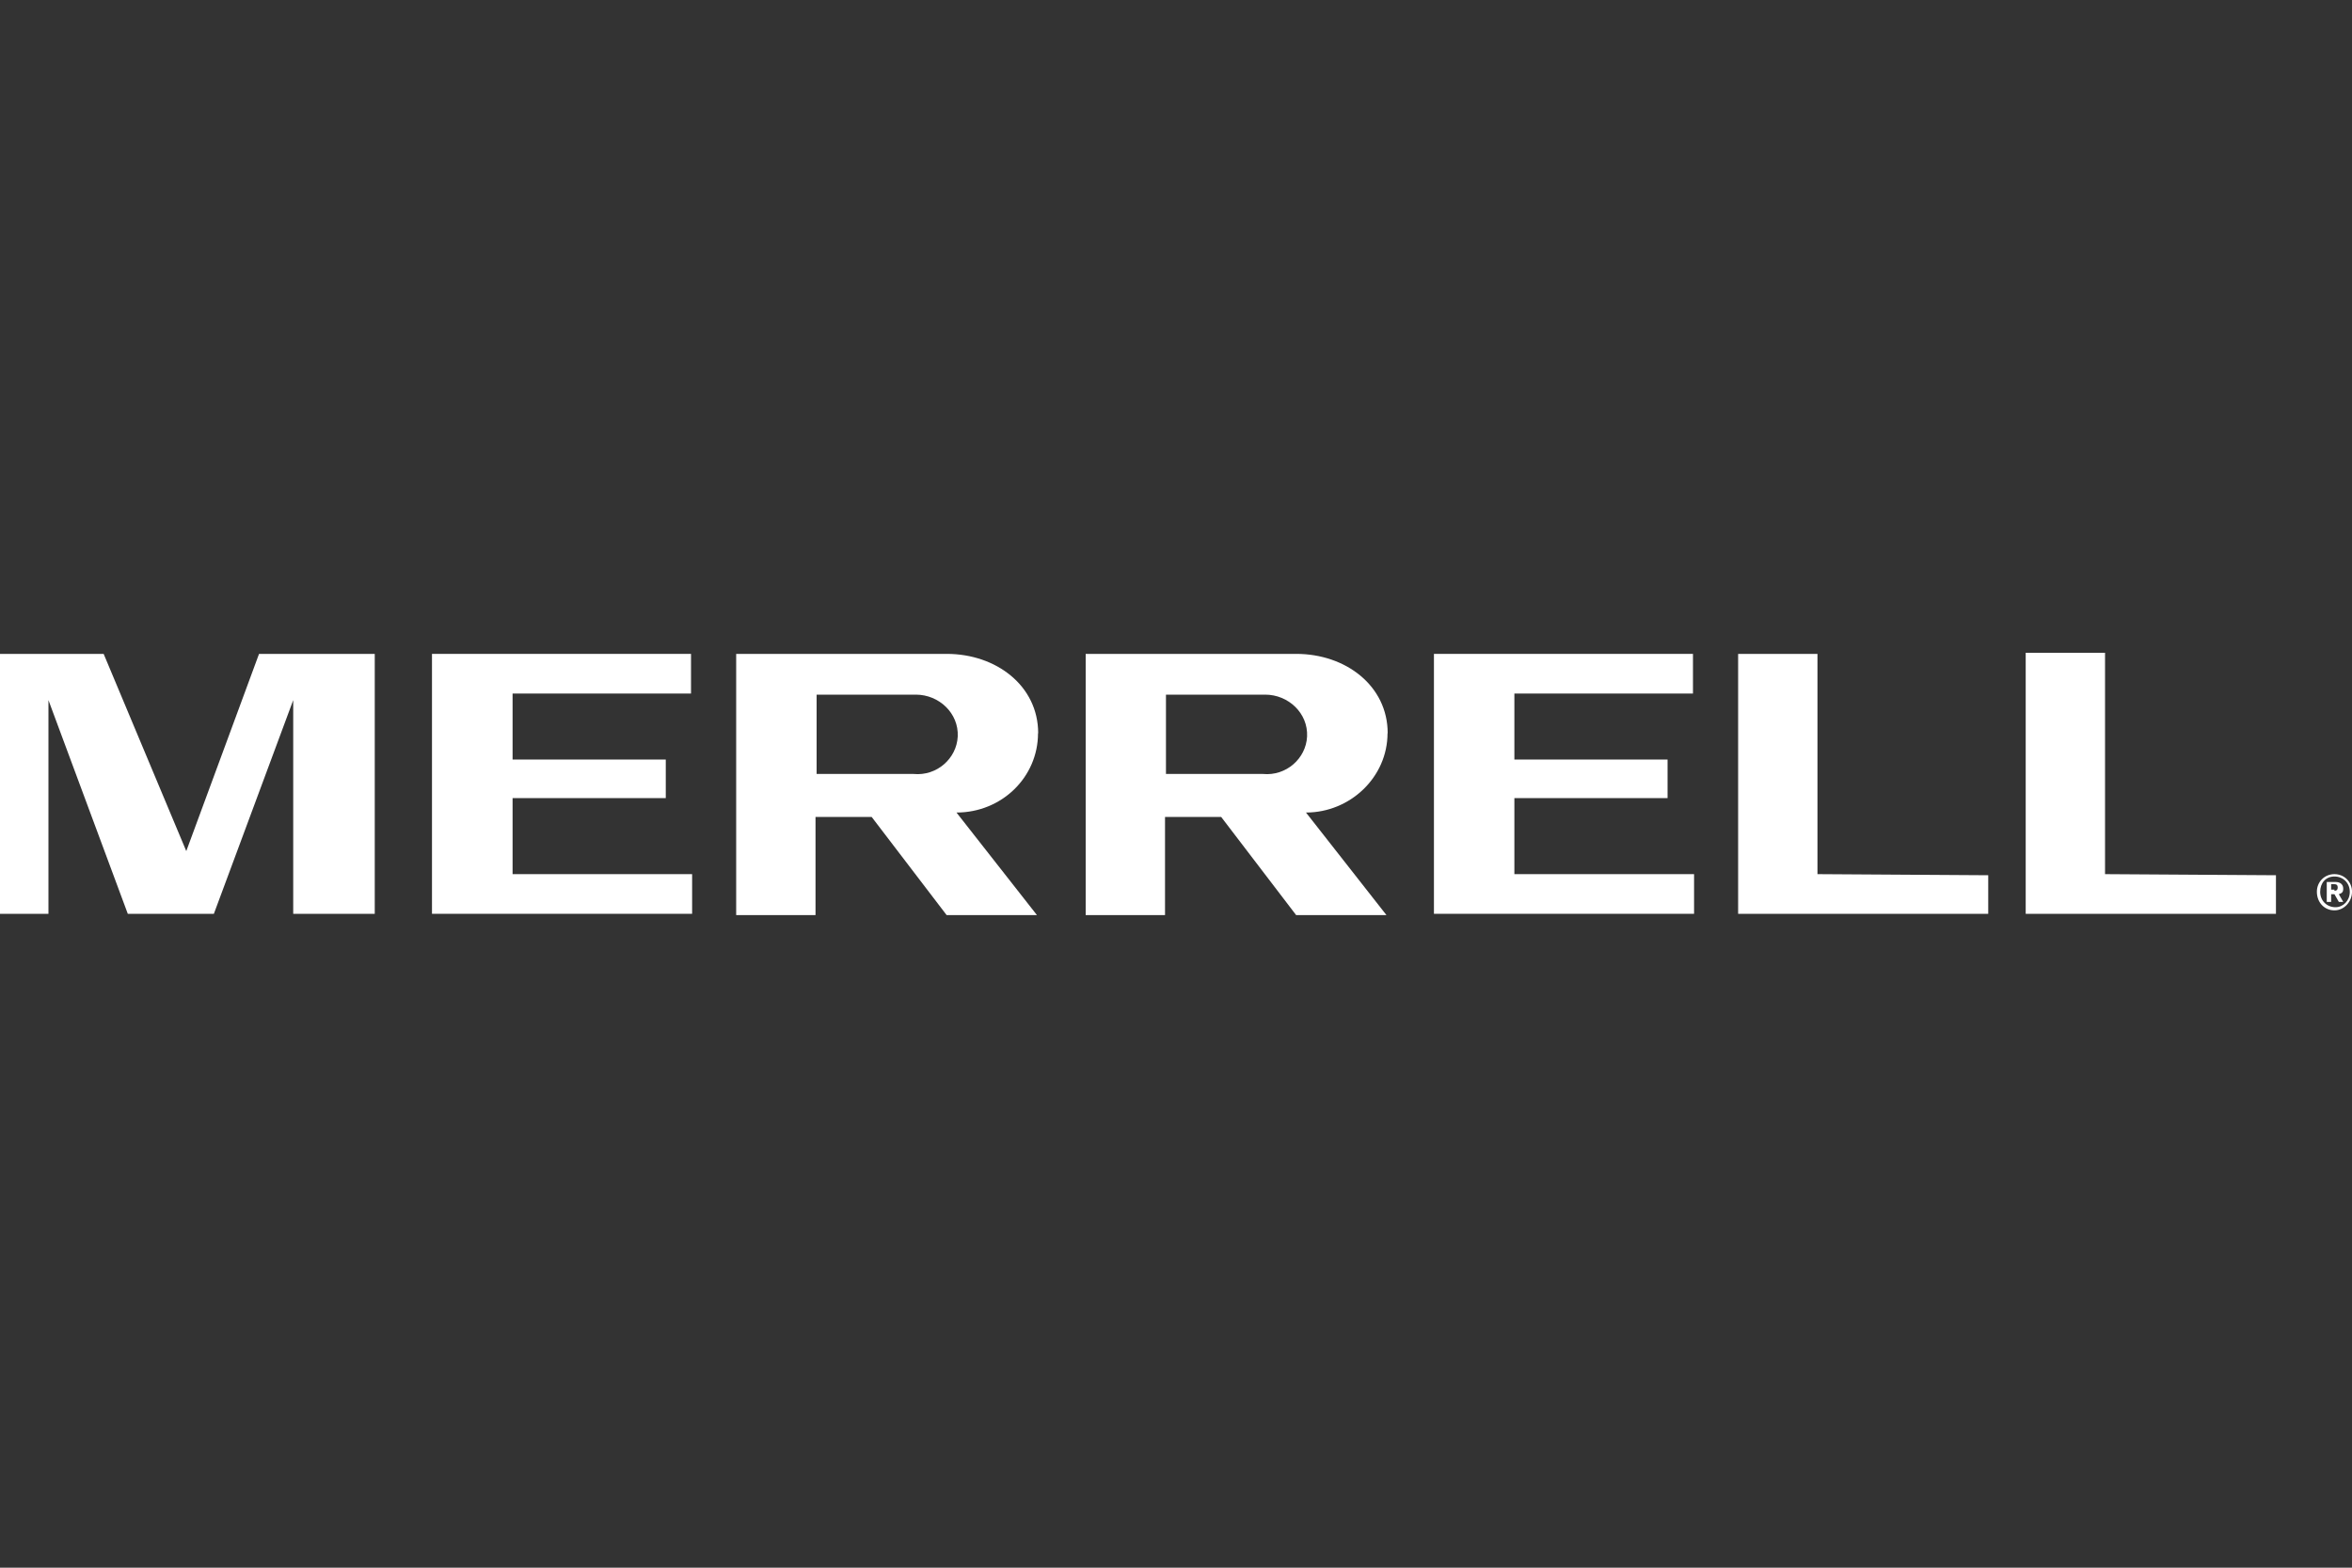
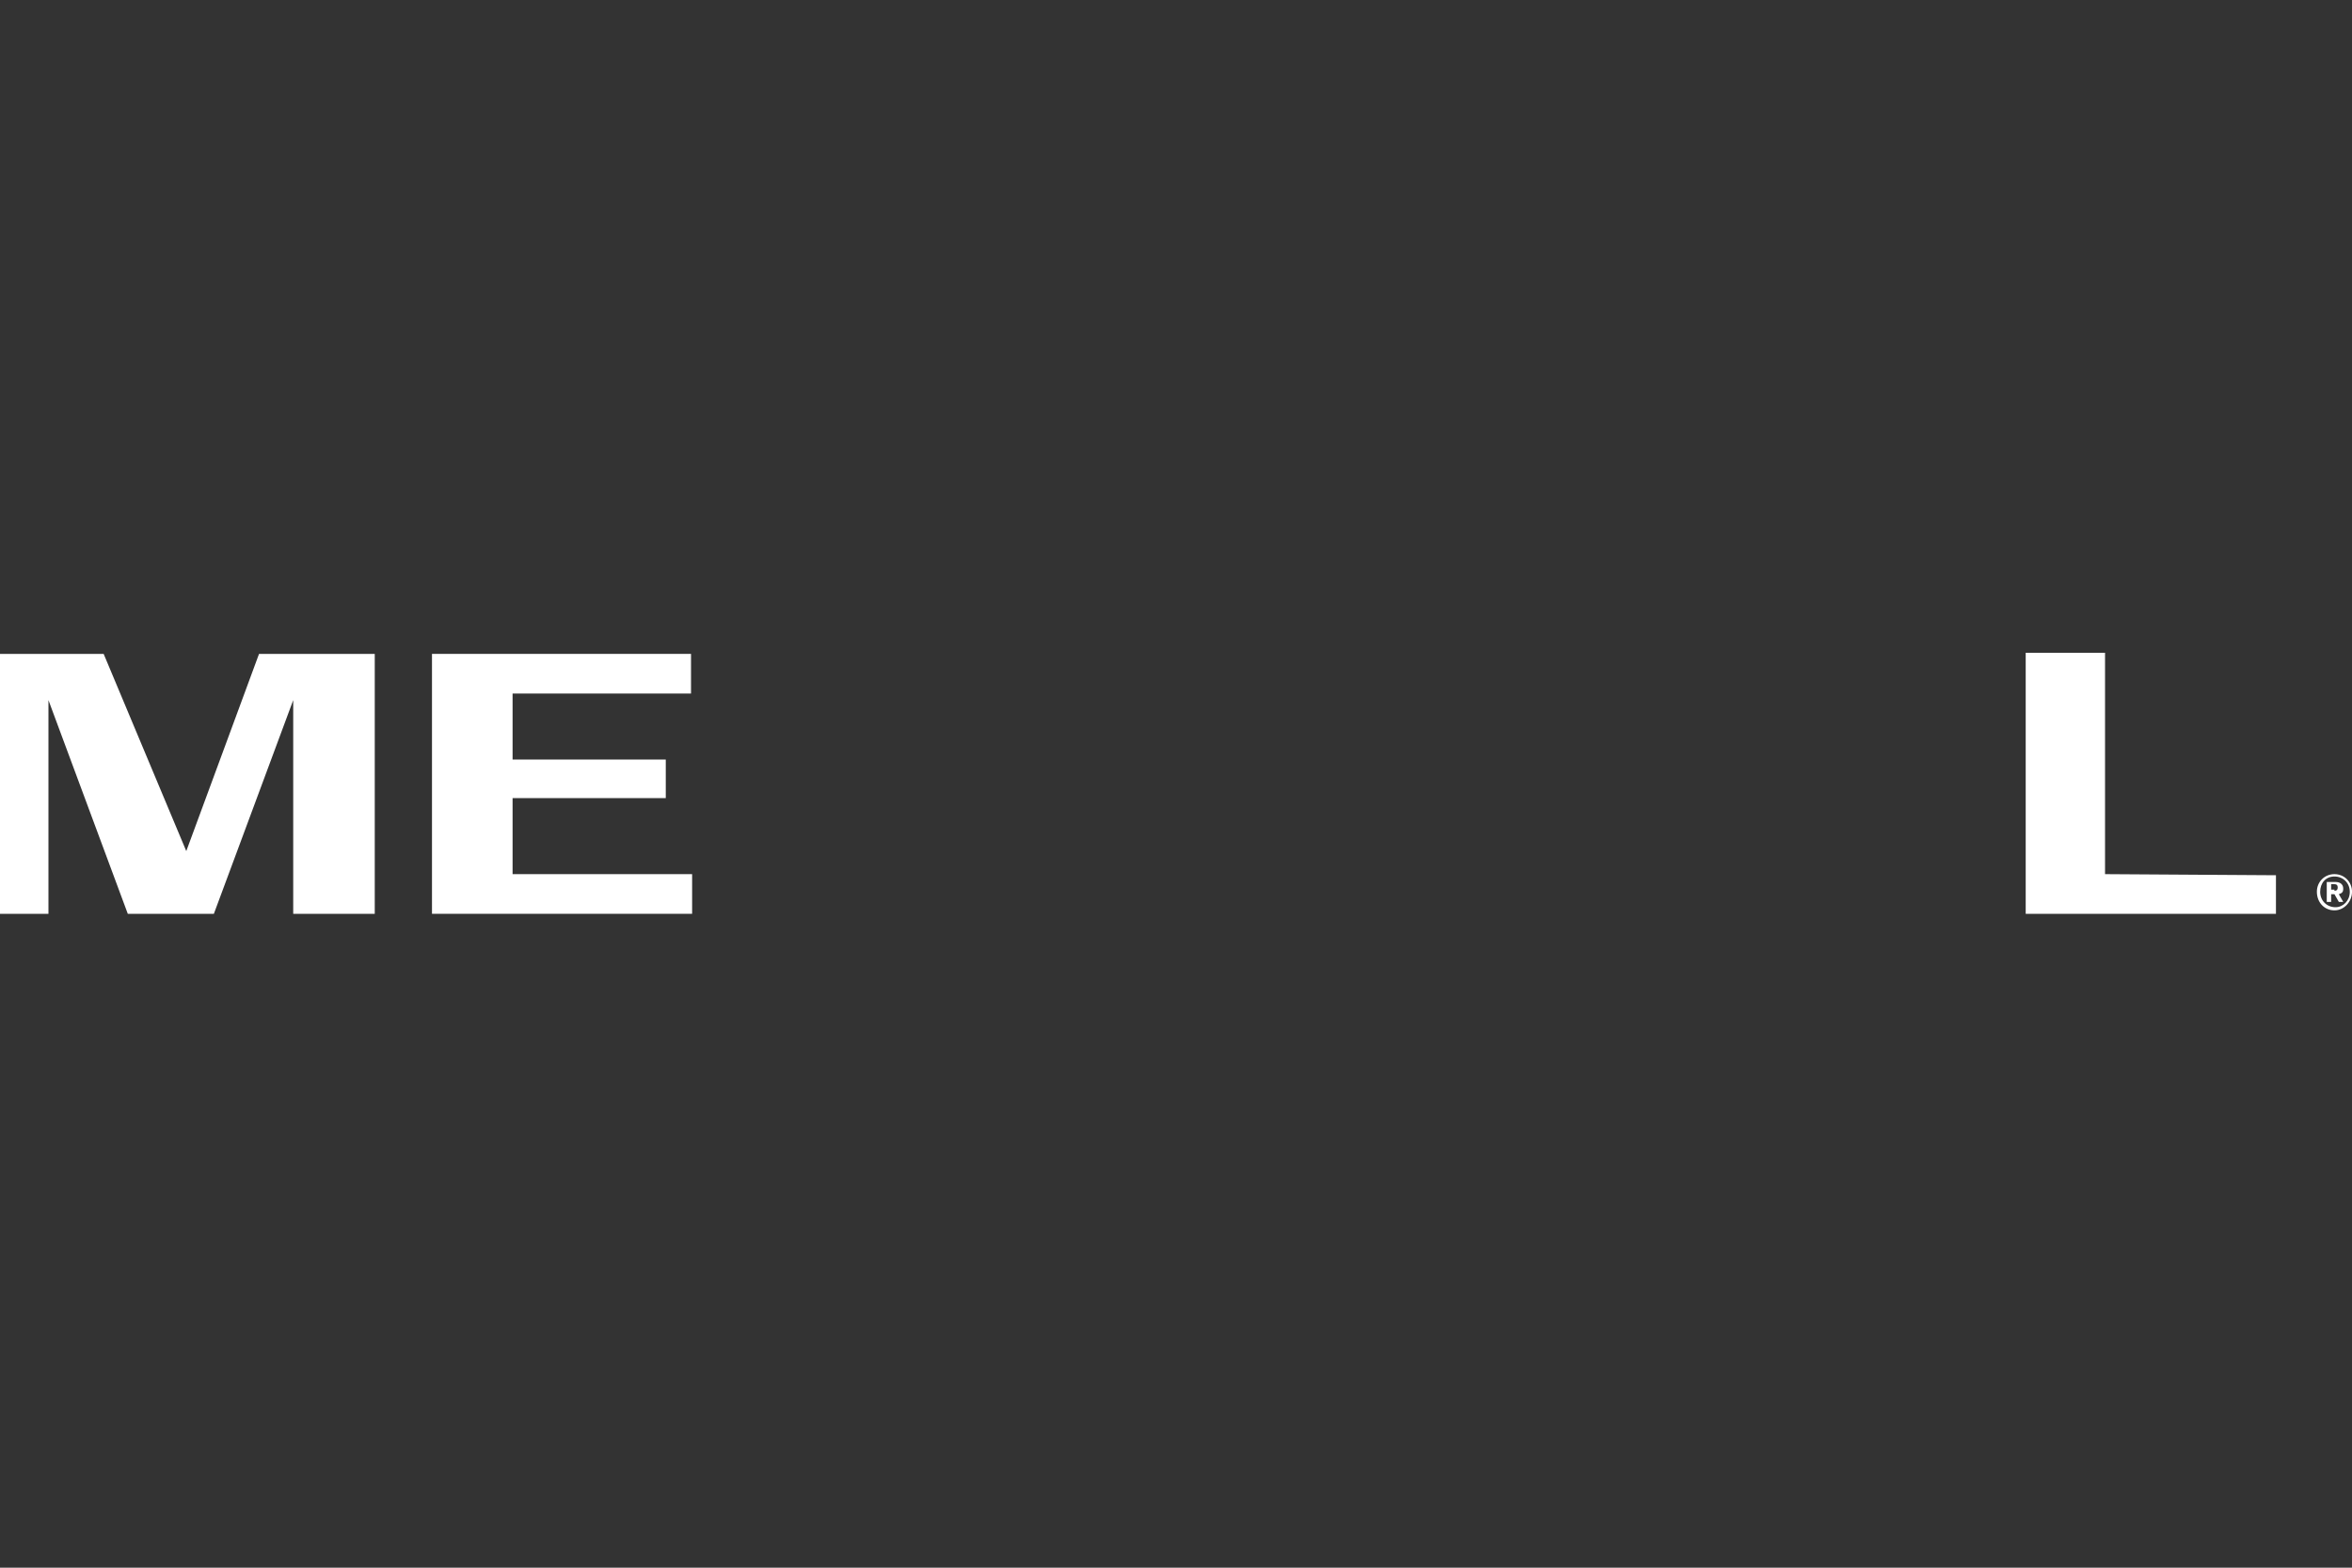
<svg xmlns="http://www.w3.org/2000/svg" id="Layer_1" data-name="Layer 1" viewBox="0 0 150 100">
  <rect x="0" y="0" width="150" height="100" fill="#333333" stroke="none" />
-   <path d="M66.21,46.77c0-3.02-2.67-5.06-5.83-5.06h-13.43v16.66h5.06v-6.26h3.58l4.78,6.26h5.76l-5.13-6.54c2.88,0,5.2-2.25,5.2-5.06ZM58.27,49.37h-6.19v-5.06h6.33c1.48,0,2.74,1.19,2.67,2.67-.07,1.41-1.34,2.53-2.81,2.39Z" fill="#fff" />
-   <path d="M88.5,46.77c0-3.02-2.67-5.06-5.83-5.06h-13.43v16.66h5.06v-6.26h3.58l4.78,6.26h5.76l-5.13-6.54c2.81,0,5.2-2.25,5.2-5.06ZM80.55,49.37h-6.19v-5.06h6.33c1.48,0,2.74,1.19,2.67,2.67-.07,1.41-1.34,2.53-2.81,2.39Z" fill="#fff" />
  <polygon points="32.69 50.91 42.46 50.91 42.46 48.45 32.69 48.45 32.69 44.24 44.07 44.24 44.07 41.71 27.55 41.71 27.55 58.29 44.14 58.29 44.14 55.76 32.69 55.76 32.69 50.91" fill="#fff" />
-   <polygon points="96.58 50.91 106.35 50.91 106.35 48.45 96.58 48.45 96.58 44.24 107.97 44.24 107.97 41.71 91.45 41.71 91.45 58.29 108.04 58.29 108.04 55.76 96.58 55.76 96.58 50.91" fill="#fff" />
  <polygon points="11.88 54.29 6.61 41.71 0 41.71 0 58.29 3.09 58.29 3.09 44.66 8.15 58.29 13.64 58.29 18.7 44.66 18.7 58.29 23.9 58.29 23.9 41.71 16.52 41.71 11.88 54.29" fill="#fff" />
-   <polygon points="115.91 41.71 110.85 41.71 110.85 58.29 126.8 58.29 126.8 55.83 115.91 55.76 115.91 41.71" fill="#fff" />
  <polygon points="134.25 41.64 129.19 41.64 129.19 58.29 145.15 58.29 145.15 55.83 134.25 55.76 134.25 41.64" fill="#fff" />
  <path d="M149.44,56.68c0-.28-.21-.42-.49-.42h-.56v1.27h.28v-.49h.21l.28.49h.28l-.28-.49c.21-.07.28-.14.28-.35ZM148.88,56.82v-.07h-.21v-.35h.21c.14,0,.21.07.21.21s-.07.21-.21.21Z" fill="#fff" />
  <path d="M148.88,55.76c-.63,0-1.12.49-1.12,1.12,0,.7.49,1.19,1.12,1.19s1.12-.56,1.12-1.19-.49-1.12-1.12-1.12ZM148.95,57.87c-.56,0-.98-.42-.98-.98s.35-.98.91-.98.98.42.98.98-.42.98-.91.98Z" fill="#fff" />
</svg>